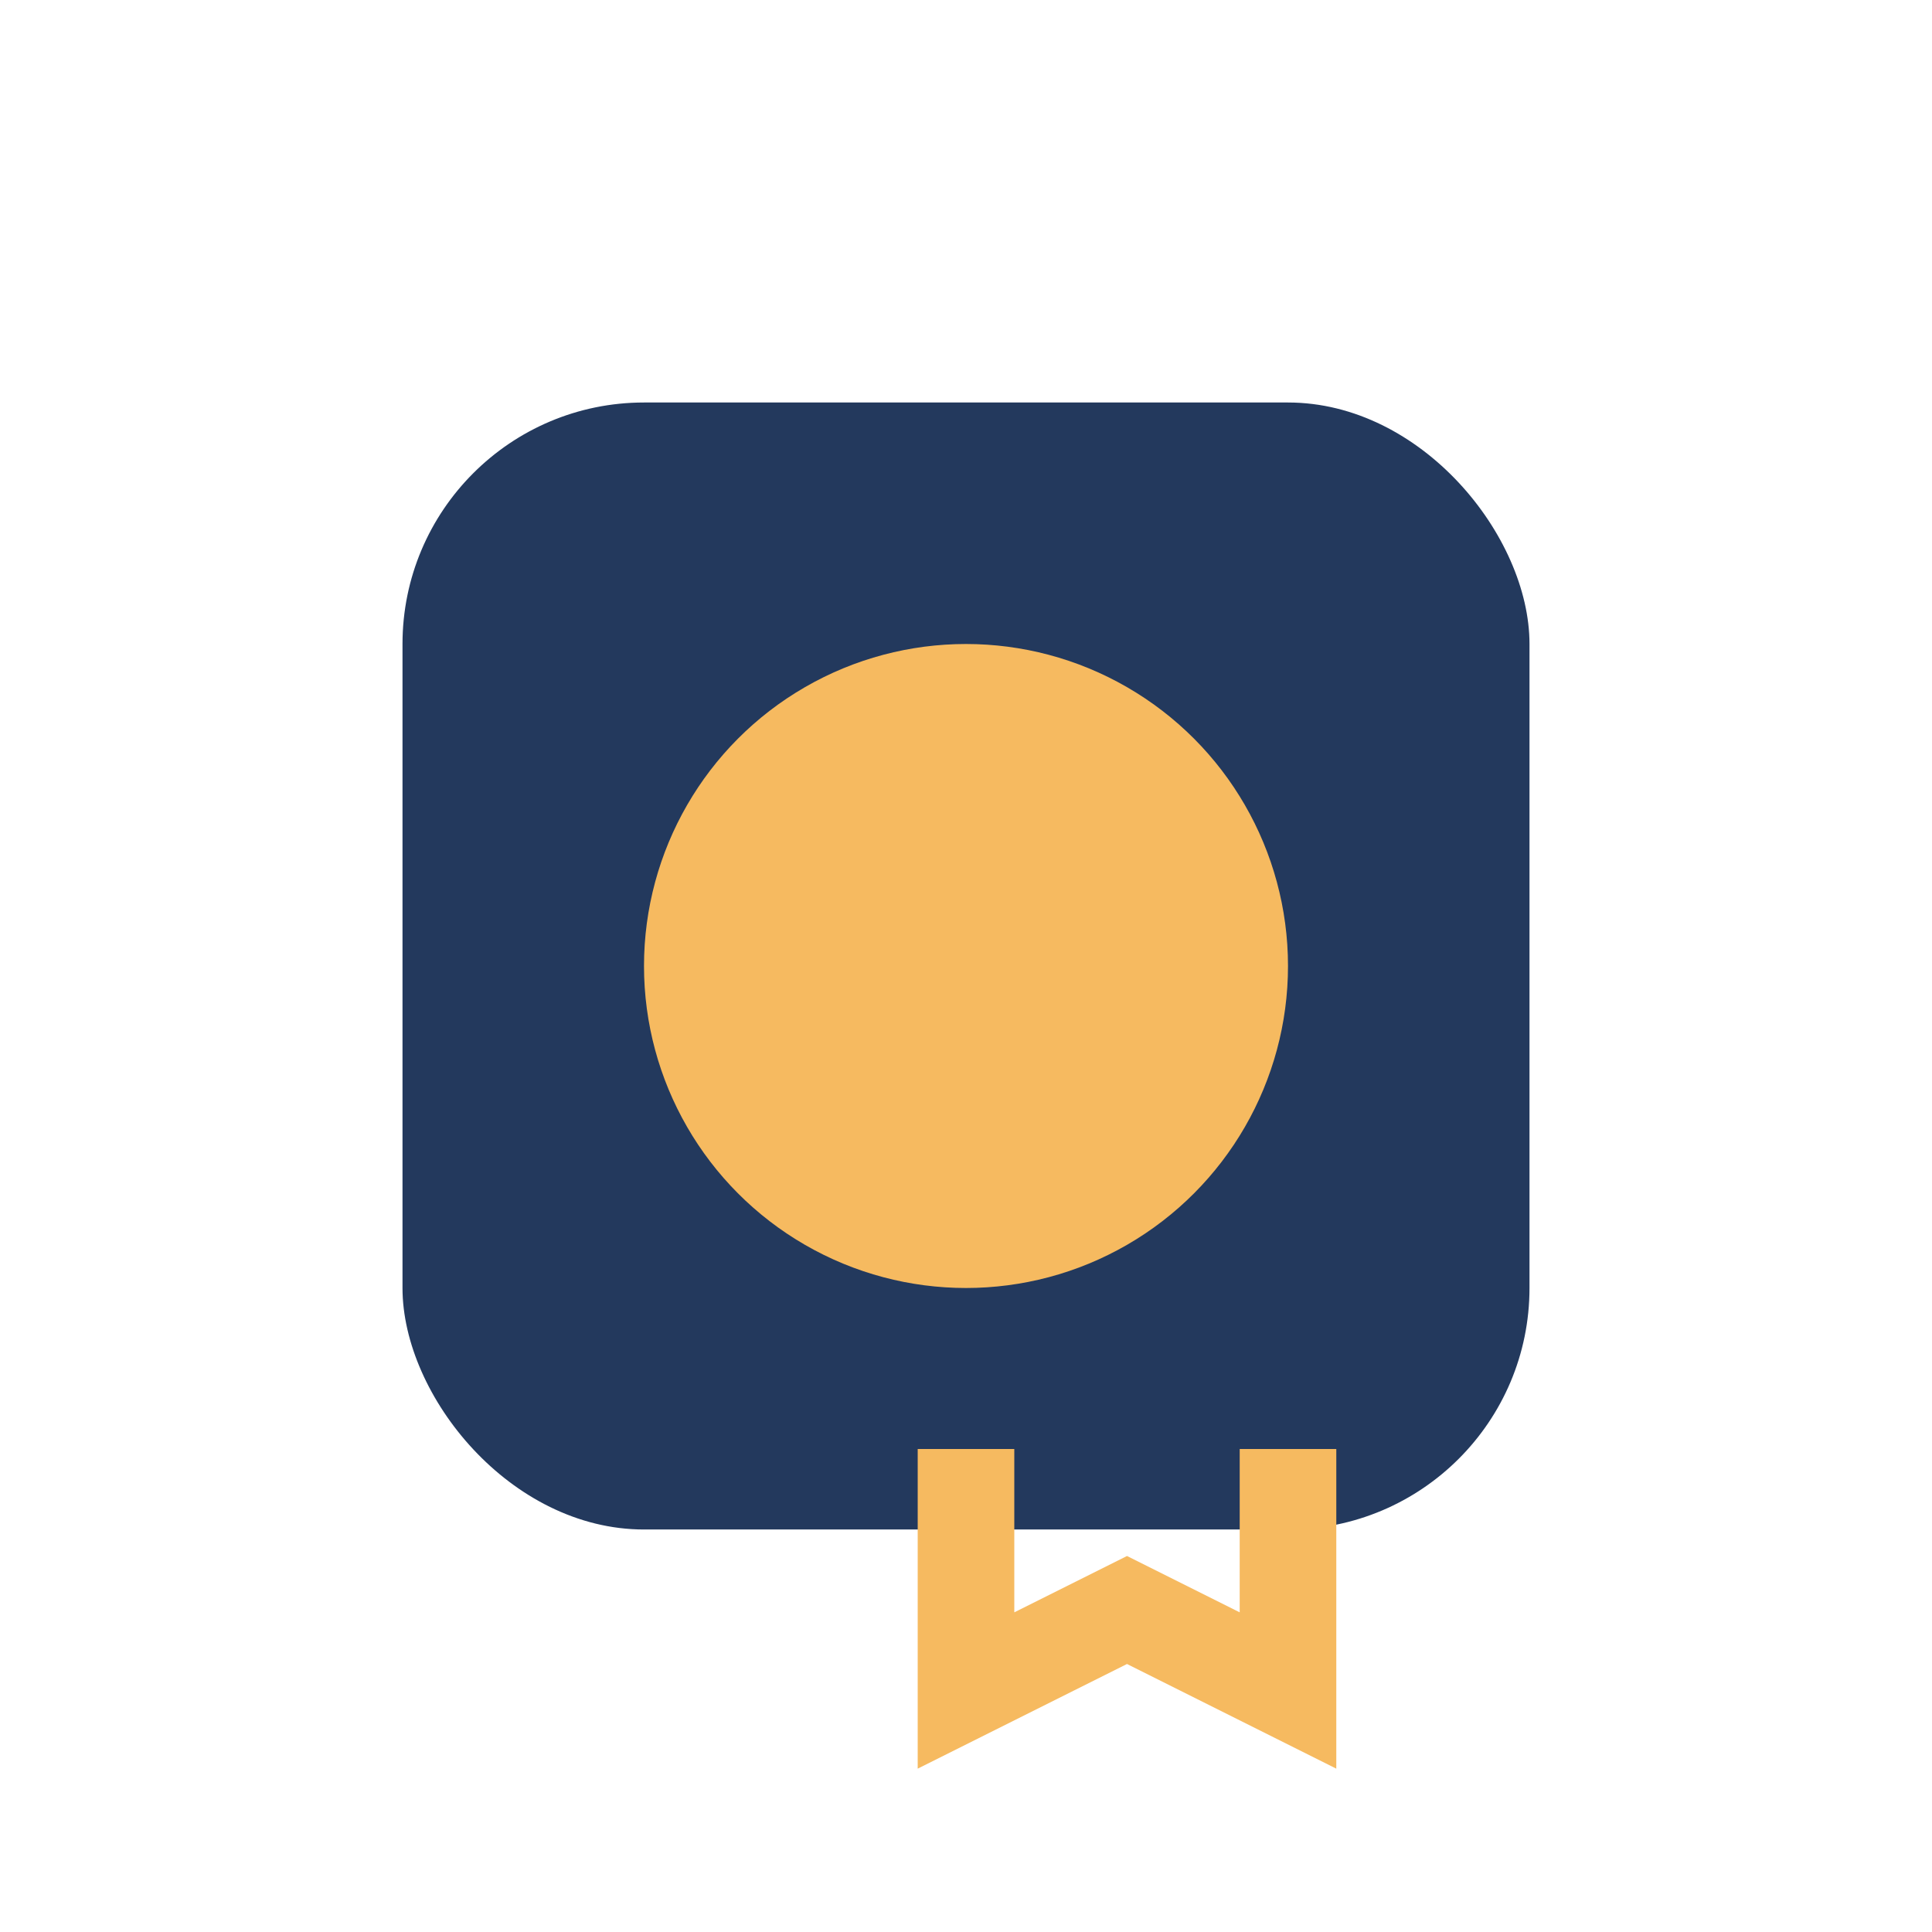
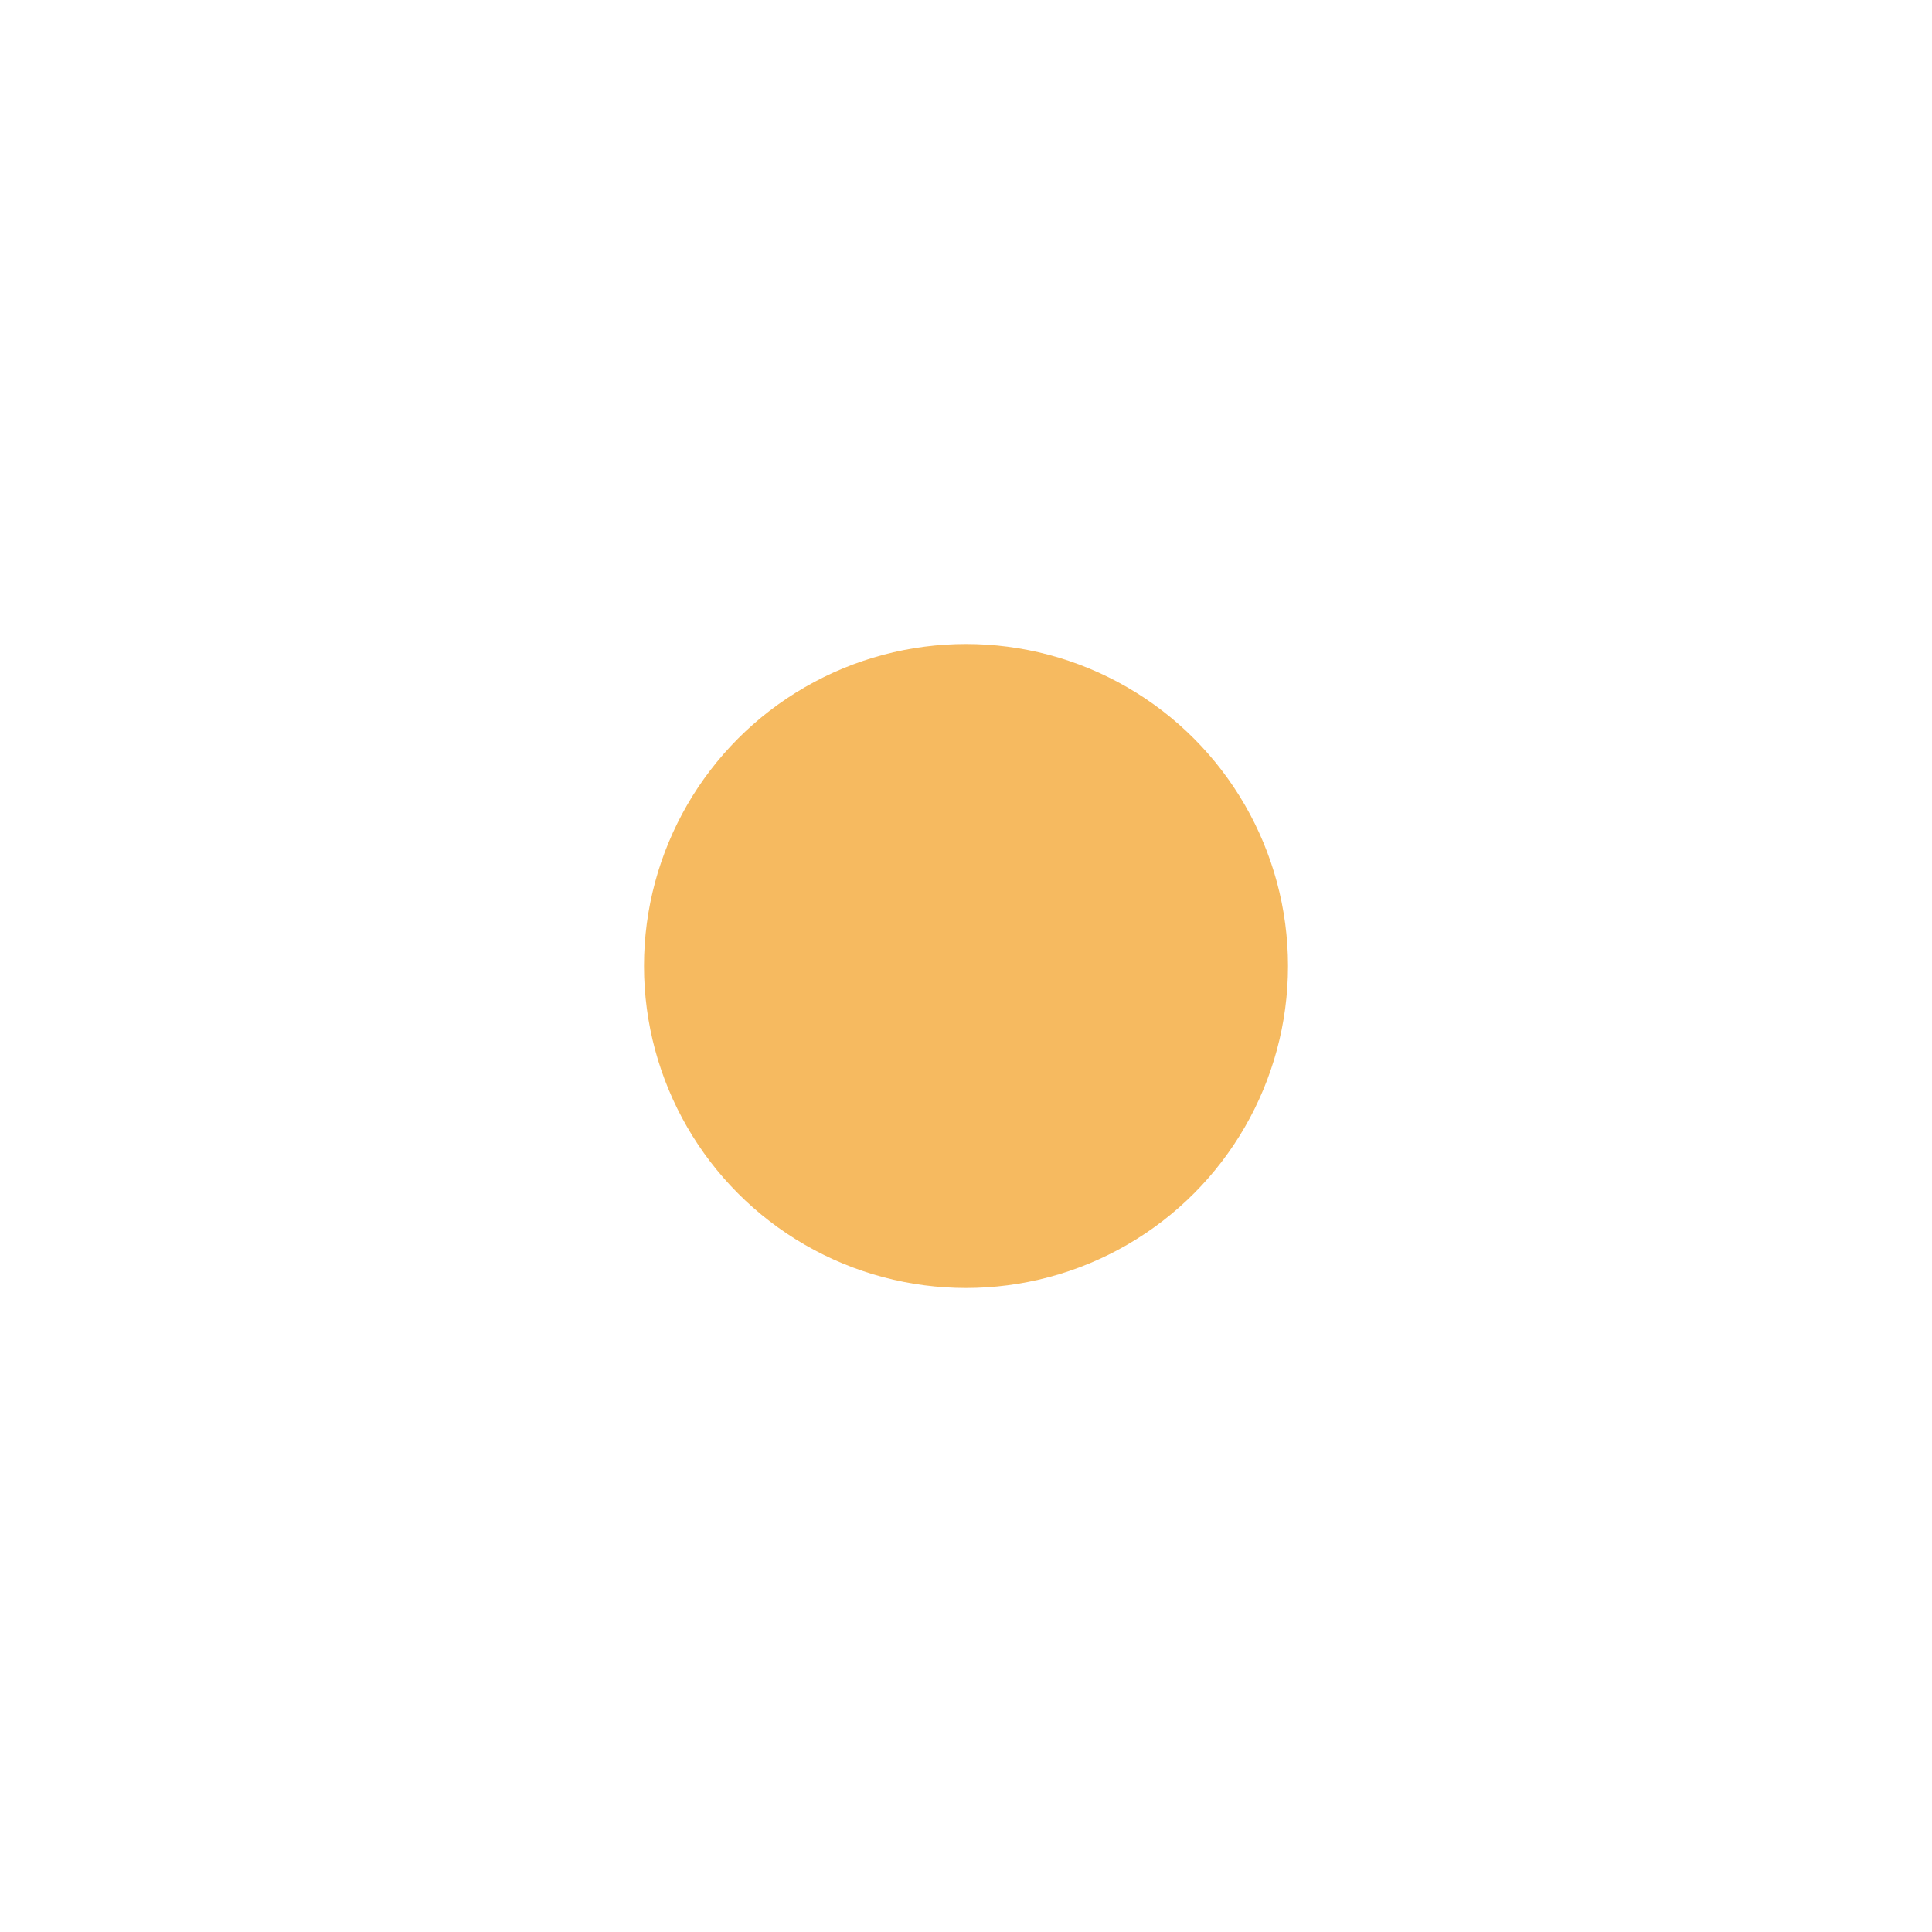
<svg xmlns="http://www.w3.org/2000/svg" width="24" height="24" viewBox="0 0 24 24">
-   <rect x="5" y="5" width="14" height="14" rx="3" fill="#23395d" />
  <circle cx="12" cy="12" r="4" fill="#f6ba60" />
-   <path d="M12 18v3l2-1 2 1v-3" stroke="#f6ba60" stroke-width="1.2" fill="none" />
</svg>